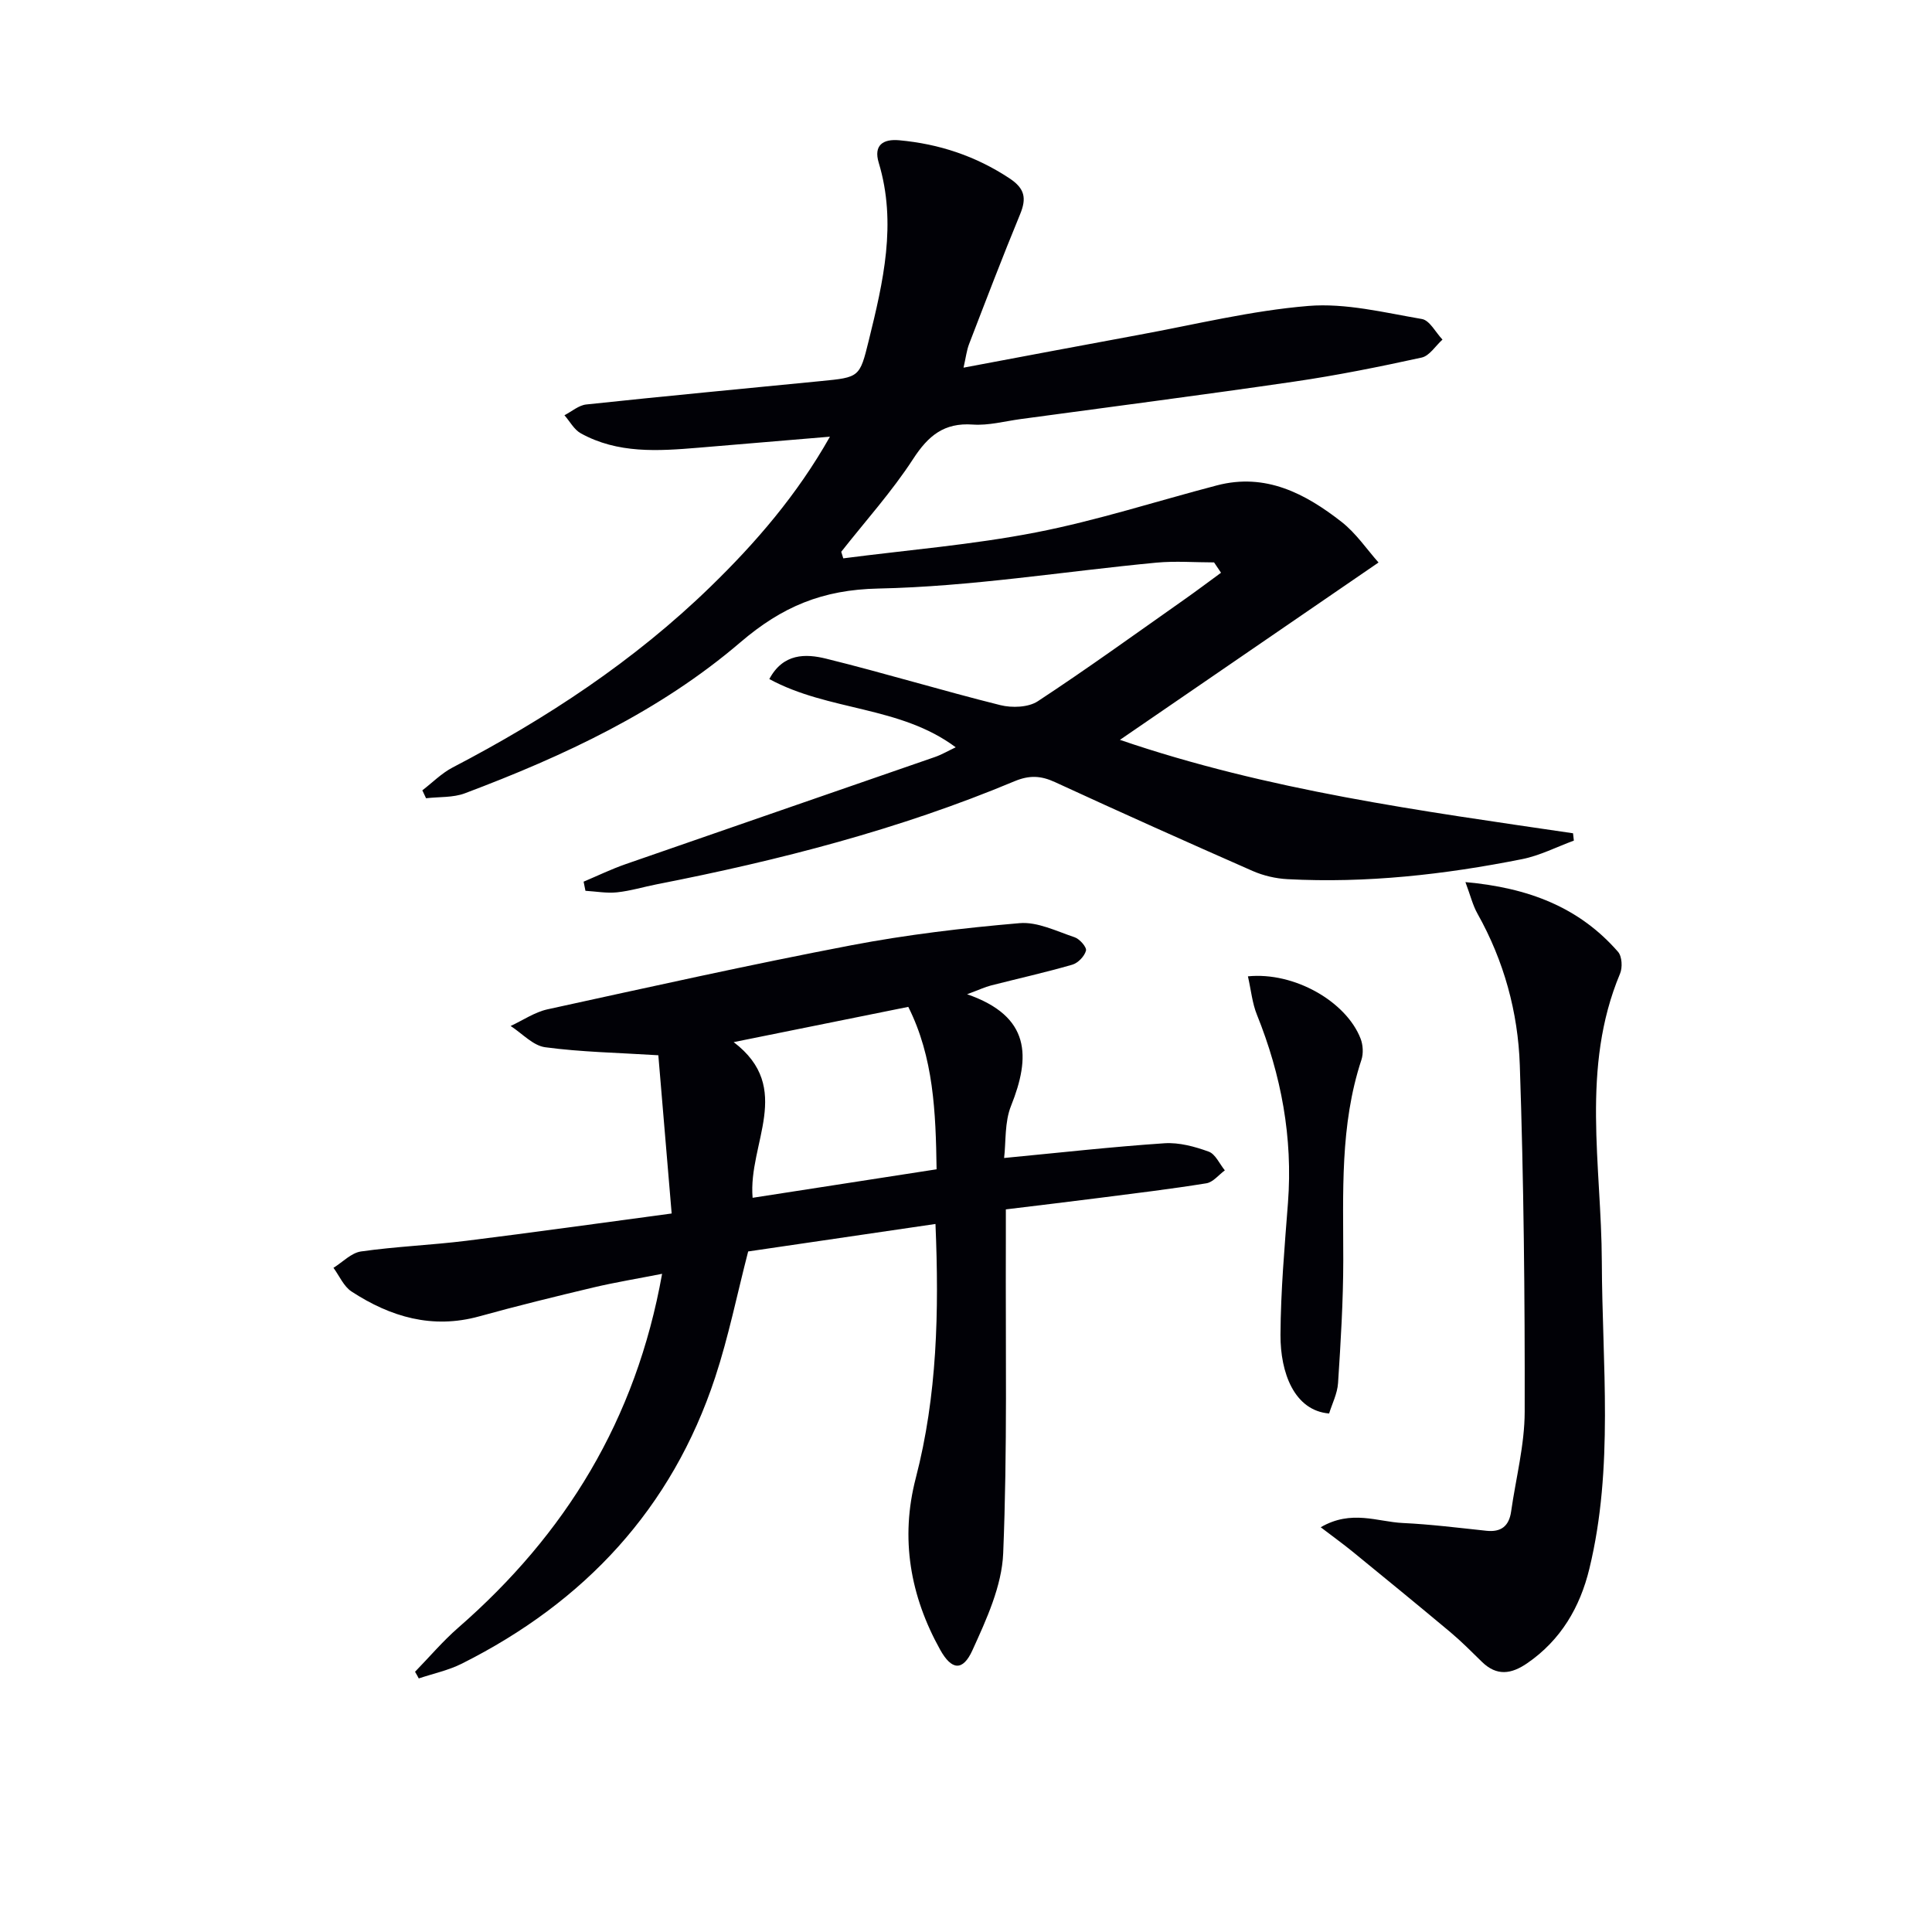
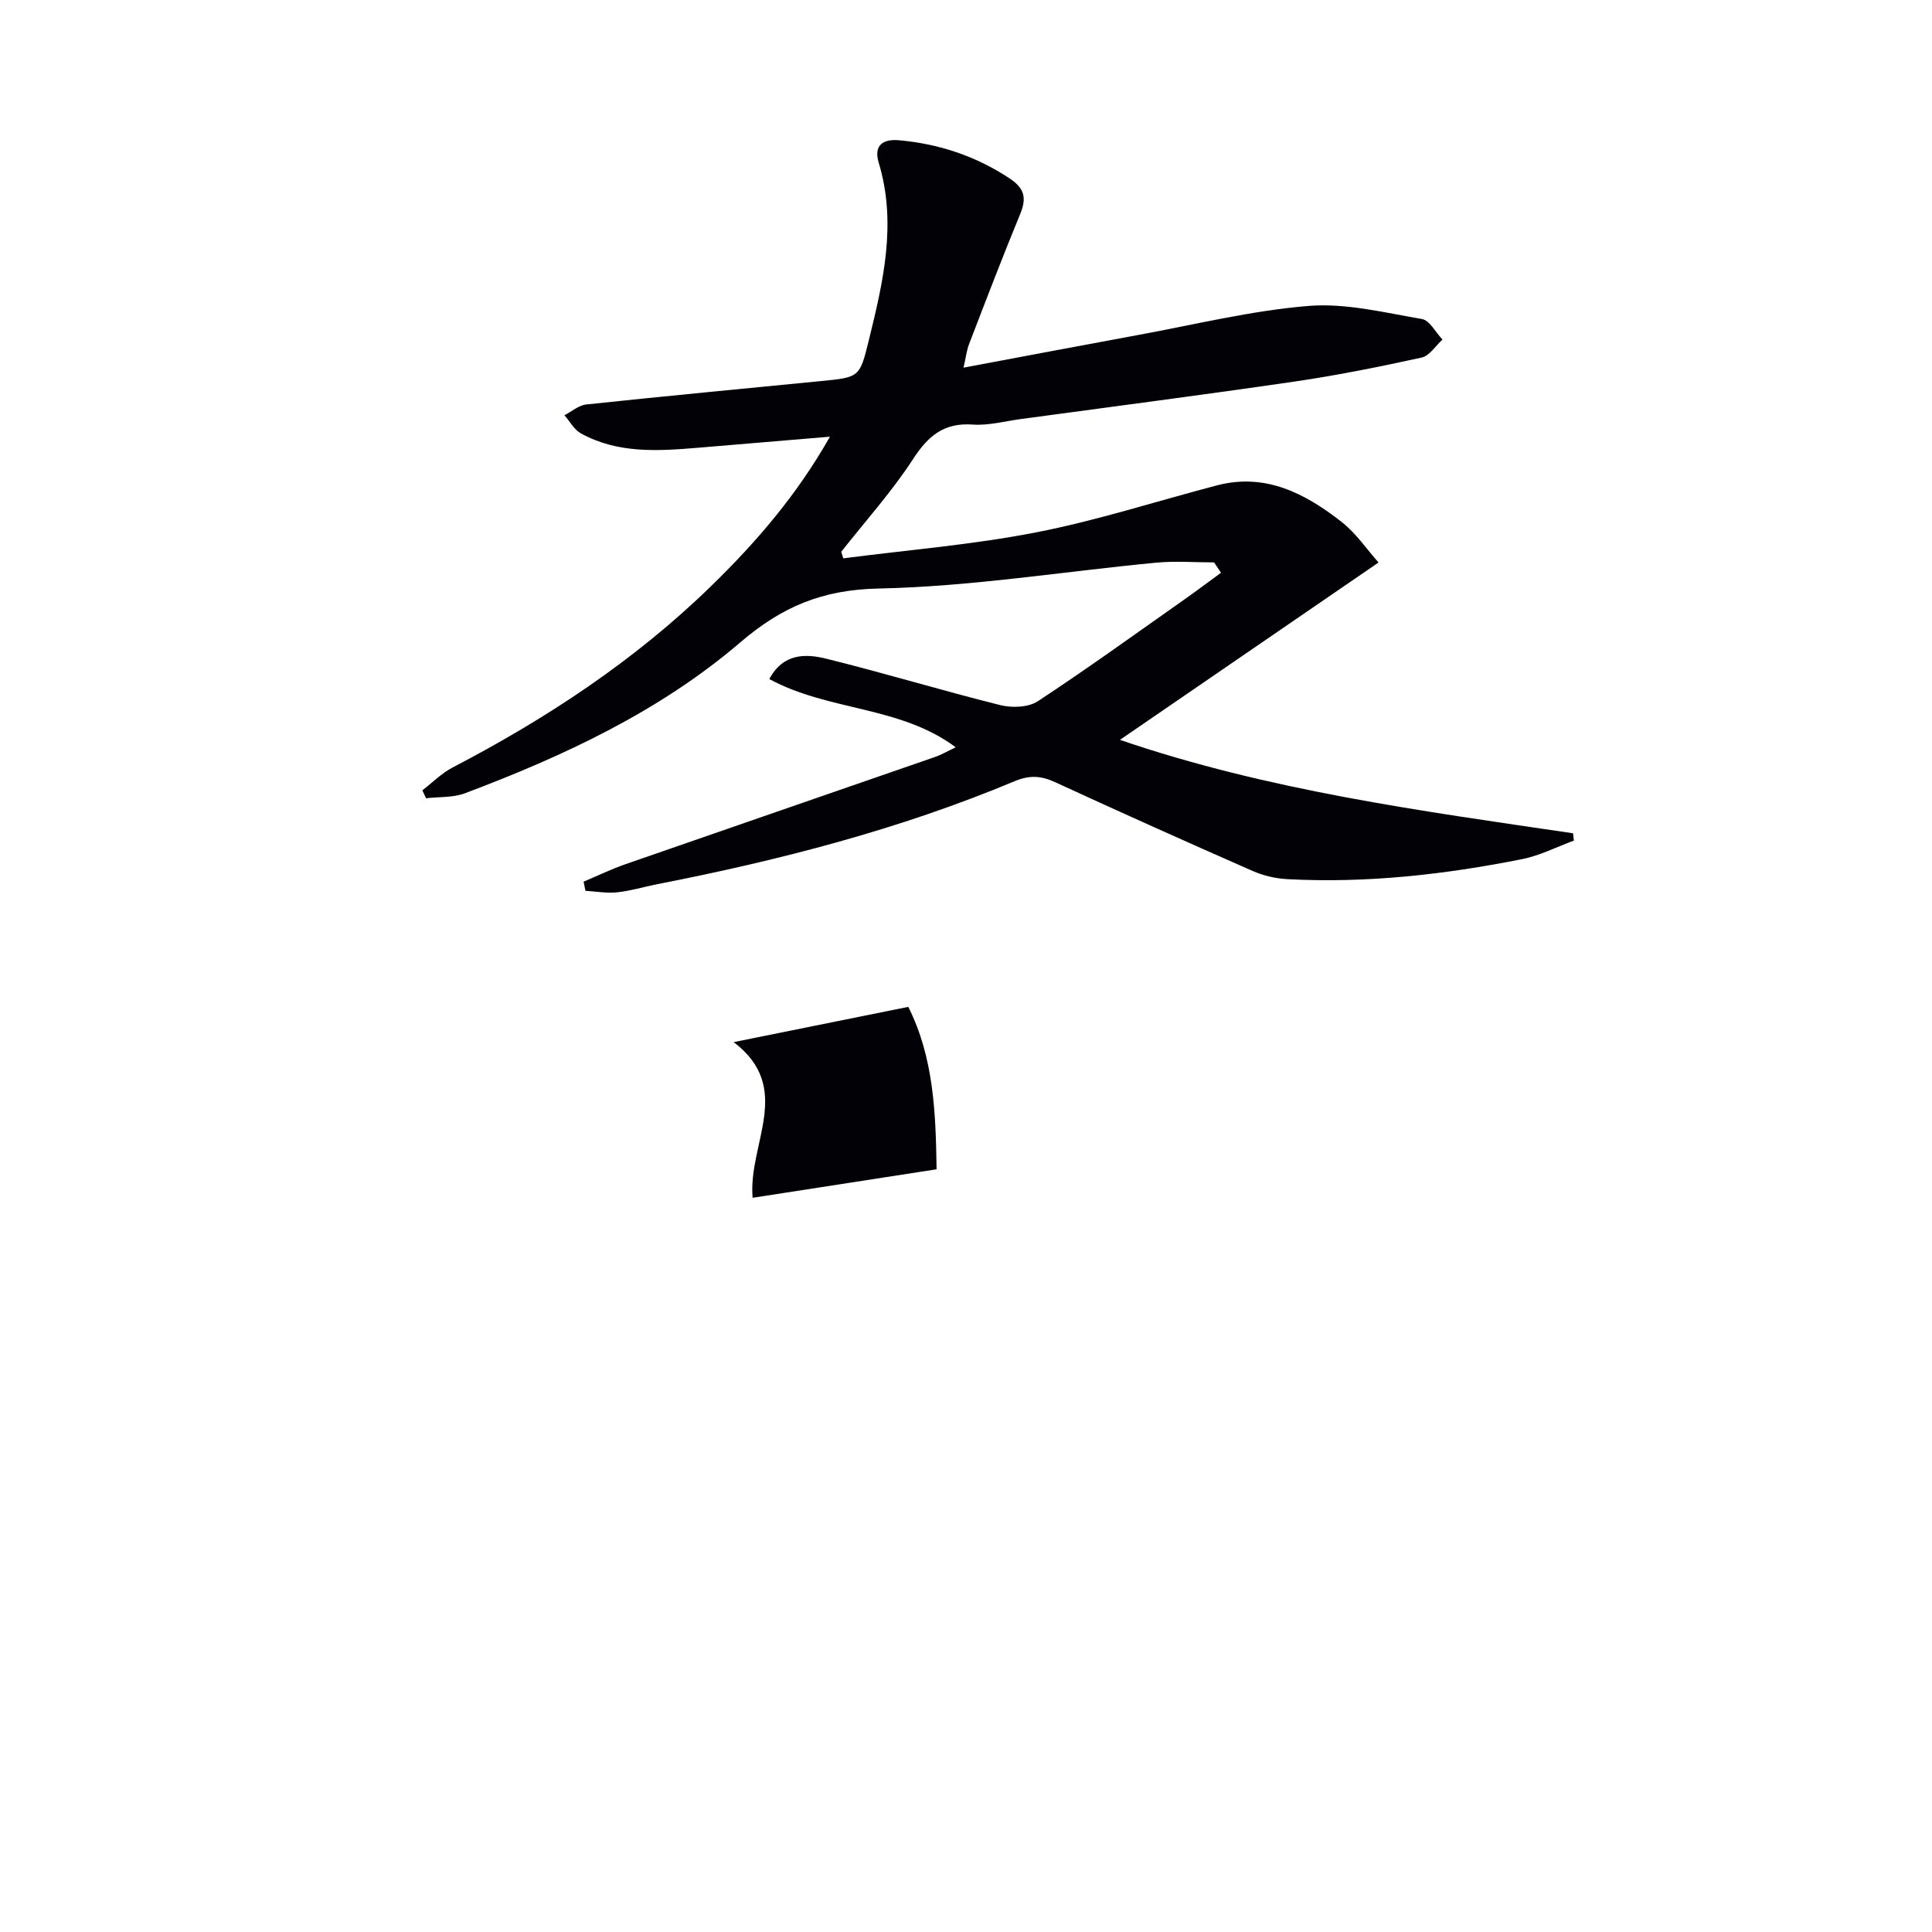
<svg xmlns="http://www.w3.org/2000/svg" enable-background="new 0 0 400 400" viewBox="0 0 400 400">
  <path d="m174.59 115.6c13.31-1.73 26.74-2.81 39.89-5.37 12.64-2.46 24.98-6.47 37.48-9.74 10.06-2.63 18.26 1.68 25.77 7.54 3.04 2.37 5.29 5.75 7.68 8.43-18.1 12.42-35.54 24.38-53.54 36.72 30.63 10.47 62.27 14.7 93.81 19.34.06.51.11 1.02.17 1.52-3.57 1.31-7.05 3.11-10.74 3.84-16.02 3.19-32.21 5.01-48.58 4.14-2.42-.13-4.95-.72-7.17-1.69-13.69-6.02-27.33-12.13-40.91-18.39-2.94-1.36-5.32-1.48-8.41-.19-23.84 9.98-48.73 16.38-74.04 21.33-2.76.54-5.49 1.38-8.27 1.67-2.14.22-4.34-.19-6.52-.32-.13-.63-.26-1.26-.38-1.89 2.92-1.23 5.78-2.62 8.76-3.65 21.32-7.42 42.66-14.76 63.98-22.16 1.38-.48 2.67-1.24 4.3-2.01-11.54-8.62-26.31-7.45-38.59-14.13 2.87-5.36 7.52-5.27 11.76-4.22 12.08 2.98 24 6.61 36.07 9.62 2.41.6 5.8.48 7.75-.8 10.26-6.74 20.22-13.95 30.26-21.01 2.59-1.82 5.12-3.73 7.68-5.6-.48-.71-.96-1.42-1.44-2.14-3.99 0-8-.32-11.95.05-19.18 1.82-38.32 4.96-57.53 5.36-11.61.24-19.95 3.74-28.59 11.13-16.69 14.29-36.55 23.55-57.03 31.26-2.46.93-5.36.71-8.05 1.03-.26-.55-.51-1.1-.77-1.64 2.08-1.59 3.98-3.54 6.27-4.73 19.44-10.13 37.6-22.08 53.37-37.41 9.41-9.14 17.95-19.04 24.75-31.08-9.55.8-18.42 1.55-27.29 2.29-8.31.69-16.65 1.25-24.3-2.99-1.39-.77-2.26-2.47-3.38-3.74 1.51-.77 2.96-2.07 4.53-2.23 16.17-1.72 32.37-3.25 48.56-4.84 7.99-.78 8.04-.77 9.91-8.37 2.99-12.14 5.86-24.29 2.07-36.84-1.09-3.61.87-4.96 4.24-4.65 8.25.75 15.84 3.26 22.83 7.88 3.19 2.11 3.57 4.12 2.2 7.44-3.67 8.89-7.1 17.89-10.56 26.87-.51 1.33-.67 2.79-1.15 4.89 12.43-2.33 24.27-4.58 36.13-6.76 11.74-2.15 23.43-5.05 35.28-6.02 7.72-.63 15.71 1.38 23.5 2.71 1.61.28 2.84 2.78 4.25 4.26-1.43 1.28-2.68 3.36-4.31 3.72-8.73 1.91-17.5 3.68-26.34 4.97-18.88 2.76-37.81 5.2-56.73 7.77-3.29.45-6.62 1.36-9.87 1.13-5.95-.42-9.22 2.31-12.35 7.13-4.4 6.77-9.87 12.84-14.88 19.21.13.45.27.9.42 1.36z" fill="#010106" />
-   <path d="m85.93 346.12c2.97-3.05 5.74-6.33 8.94-9.12 22.18-19.33 36.8-43 42.21-73.27-5.07 1-9.67 1.75-14.2 2.82-7.91 1.88-15.82 3.82-23.66 5.99-9.71 2.68-18.37.12-26.43-5.14-1.63-1.06-2.52-3.24-3.75-4.91 1.9-1.18 3.69-3.1 5.71-3.39 7.23-1.03 14.56-1.31 21.8-2.21 13.95-1.73 27.86-3.69 42.51-5.65-1-11.86-1.91-22.71-2.76-32.76-8.44-.53-16-.66-23.43-1.66-2.53-.34-4.77-2.87-7.15-4.4 2.54-1.18 4.97-2.86 7.64-3.45 20.91-4.57 41.81-9.23 62.83-13.25 11.51-2.2 23.22-3.59 34.9-4.59 3.7-.32 7.66 1.67 11.4 2.92 1.05.35 2.54 2.07 2.35 2.77-.31 1.17-1.65 2.57-2.84 2.91-5.57 1.61-11.24 2.87-16.86 4.31-1.2.31-2.34.85-4.91 1.81 13.21 4.57 13.15 12.98 9.09 23.12-1.35 3.37-1.03 7.4-1.43 10.78 11.49-1.1 22.33-2.32 33.2-3.05 3.02-.2 6.26.68 9.15 1.73 1.4.5 2.25 2.54 3.35 3.88-1.27.93-2.44 2.46-3.83 2.68-7.37 1.19-14.79 2.08-22.21 3.03-6.25.8-12.51 1.54-19.3 2.37 0 2.39.01 4.65 0 6.9-.08 21.44.33 42.9-.55 64.31-.28 6.79-3.47 13.69-6.37 20.07-1.99 4.38-4.3 4.16-6.68-.11-6.2-11.14-8.3-23.02-5.05-35.53 4.44-17.09 4.84-34.46 4.08-52.62-13.14 1.93-26.02 3.82-38.78 5.69-2.29 8.85-4.05 17.62-6.83 26.06-8.96 27.19-27.05 46.53-52.43 59.27-2.79 1.4-5.95 2.07-8.94 3.07-.22-.44-.5-.91-.77-1.38zm69.89-98.13c12.82-1.99 25.32-3.92 38.09-5.9-.17-11.87-.62-23.19-5.86-33.63-12.23 2.47-23.92 4.83-36.15 7.3 12.54 9.54 2.94 20.98 3.92 32.23z" fill="#010106" />
-   <path d="m303.4 182.63c13.04 1.17 23.55 5.2 31.6 14.44.83.95.95 3.26.41 4.52-8.16 19.46-3.84 39.66-3.77 59.62.07 21.23 2.52 42.58-2.58 63.58-1.93 7.96-5.89 14.76-12.86 19.56-3.3 2.27-6.31 2.72-9.38-.28-2.14-2.09-4.24-4.22-6.53-6.14-6.7-5.61-13.47-11.14-20.24-16.67-1.94-1.58-3.98-3.05-6.61-5.06 6.37-3.7 11.74-1.13 16.97-.88 5.79.27 11.56 1 17.33 1.61 3.07.33 4.69-.99 5.12-3.98.98-6.89 2.8-13.78 2.81-20.67.05-23.91-.2-47.84-1.01-71.74-.37-10.98-3.28-21.61-8.76-31.37-.98-1.73-1.46-3.77-2.5-6.54z" fill="#010106" />
-   <path d="m258.37 202.14c9.63-.96 20.37 5.24 23.33 12.91.5 1.3.6 3.06.17 4.37-4.48 13.57-3.75 27.56-3.76 41.52-.01 8.47-.53 16.94-1.08 25.4-.14 2.19-1.24 4.31-1.85 6.31-7.21-.6-10.11-8.44-10.07-16.28.05-9.12.85-18.24 1.55-27.34 1.03-13.53-1.39-26.43-6.43-38.95-.96-2.36-1.2-5.02-1.86-7.94z" fill="#010106" />
+   <path d="m85.93 346.12zm69.89-98.13c12.82-1.99 25.32-3.92 38.09-5.9-.17-11.87-.62-23.19-5.86-33.63-12.23 2.47-23.92 4.83-36.15 7.3 12.54 9.54 2.94 20.98 3.92 32.23z" fill="#010106" />
</svg>